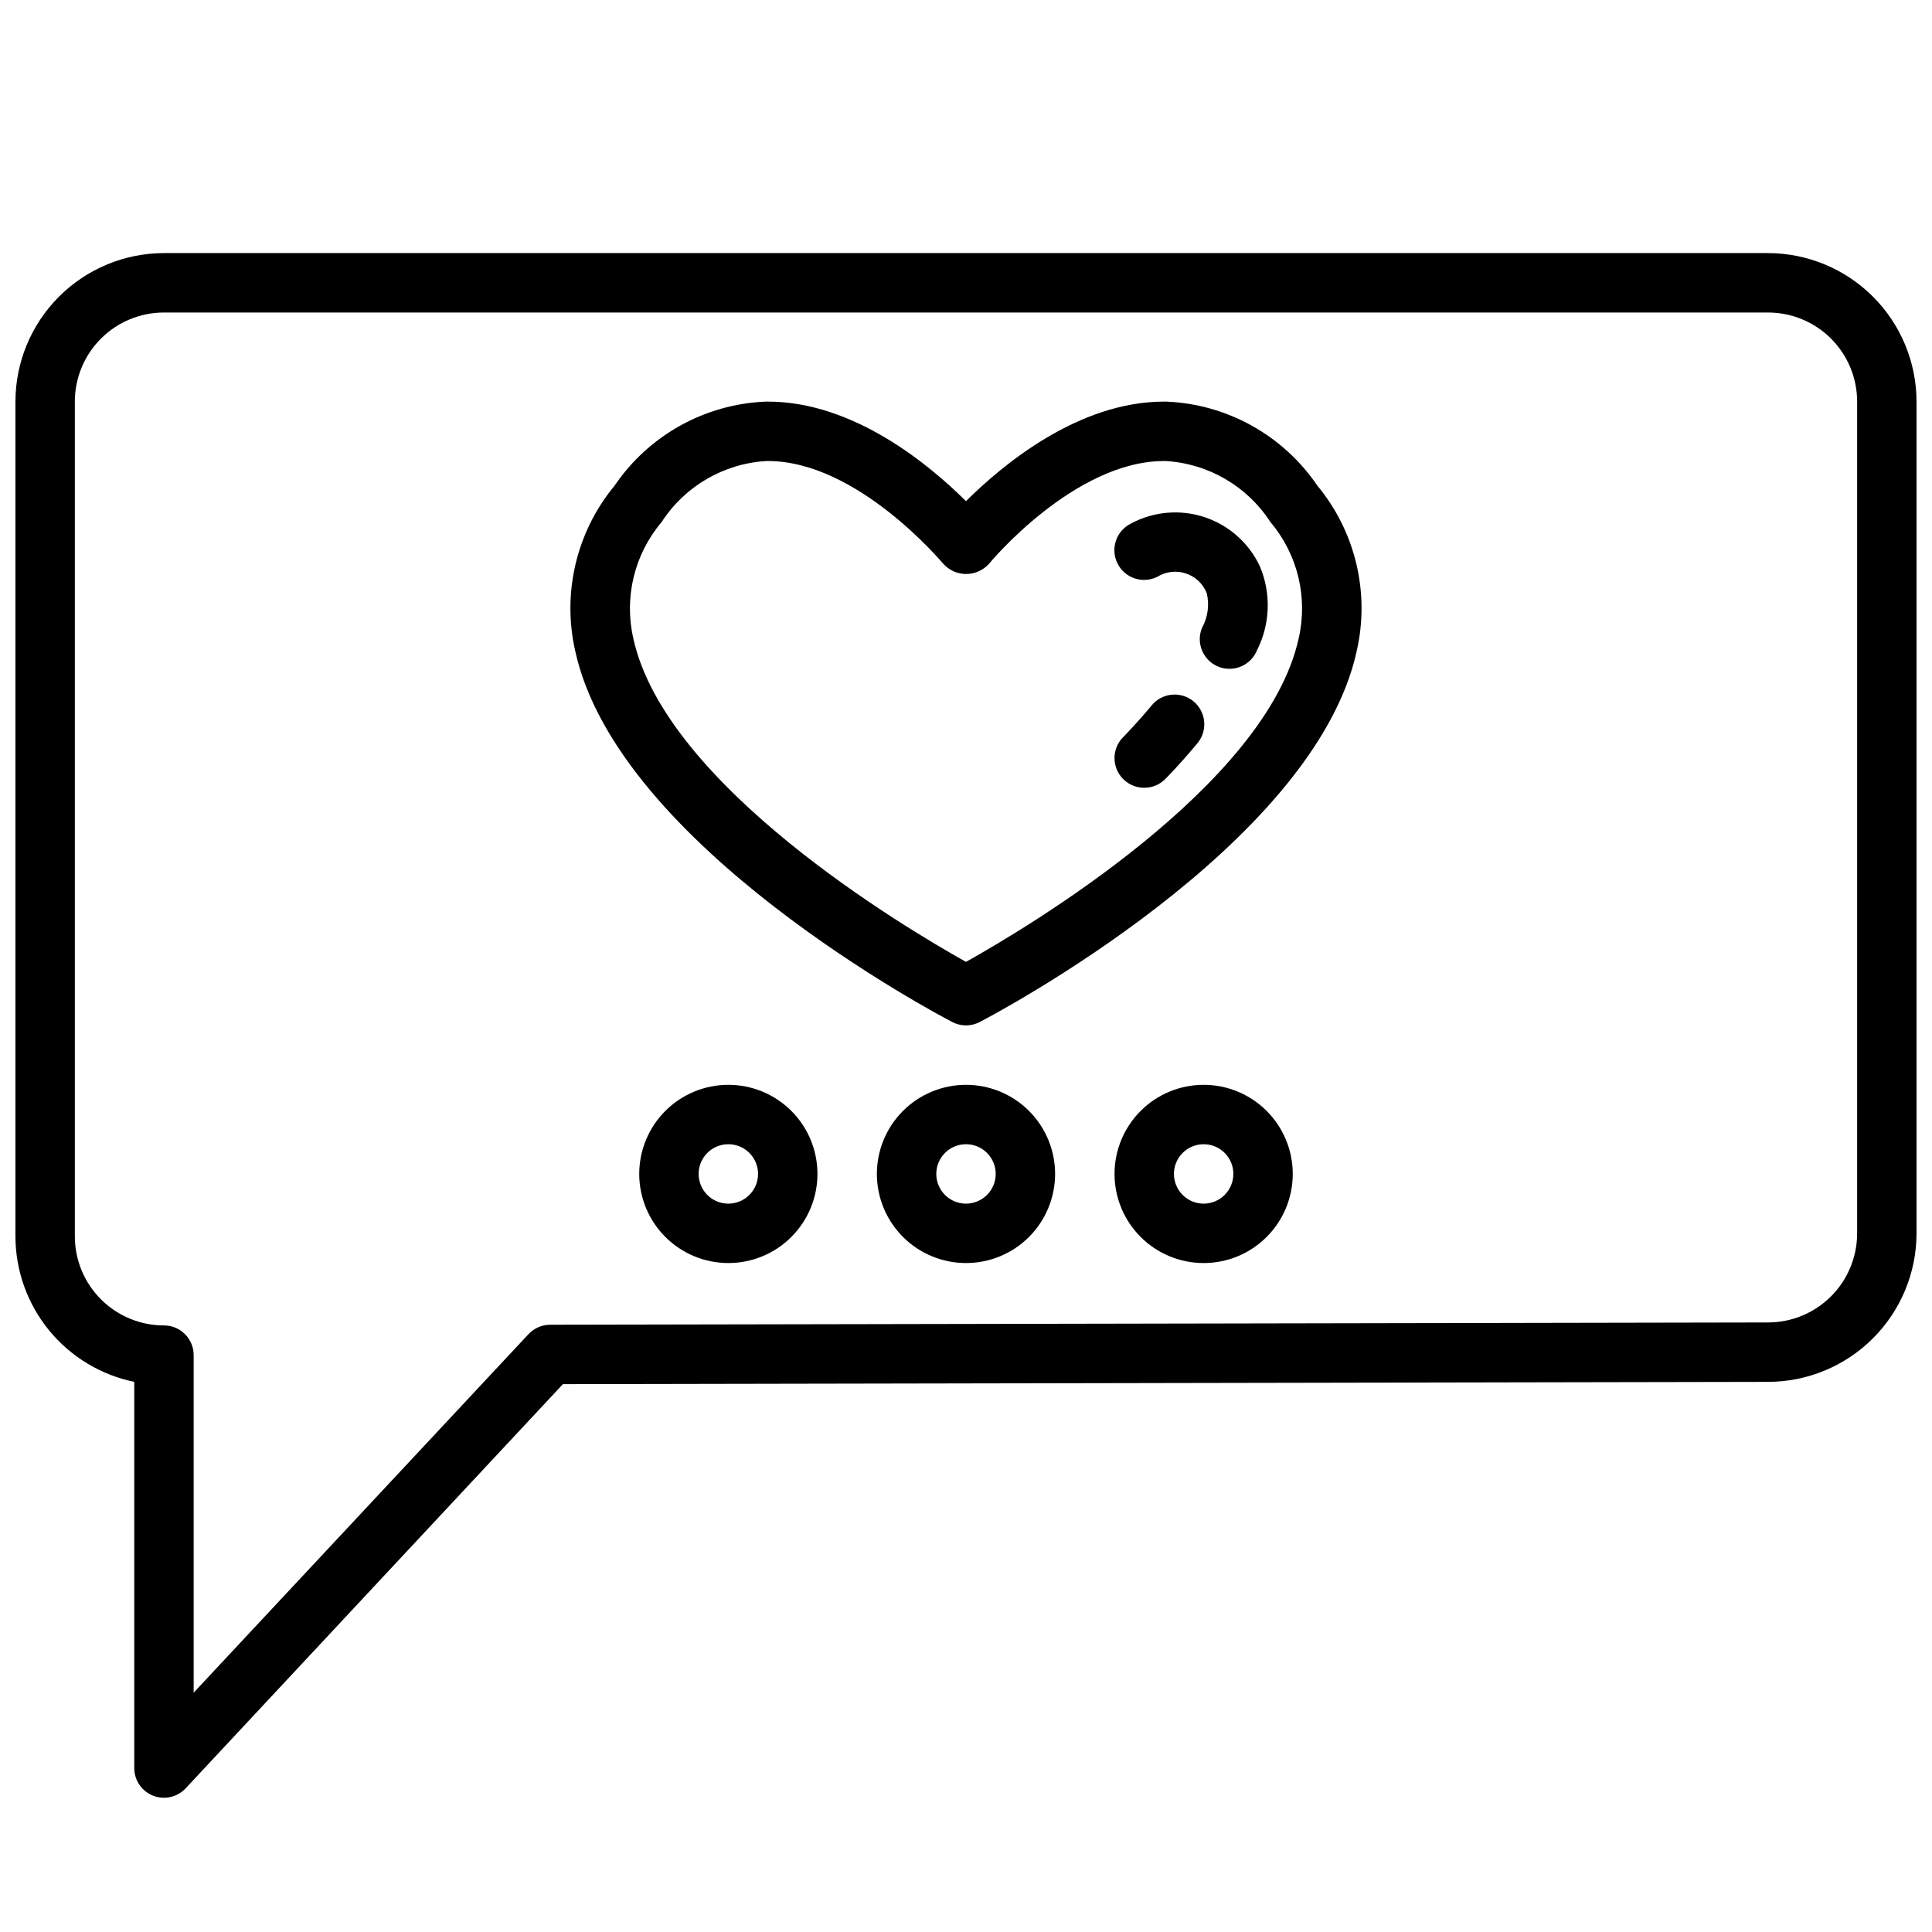
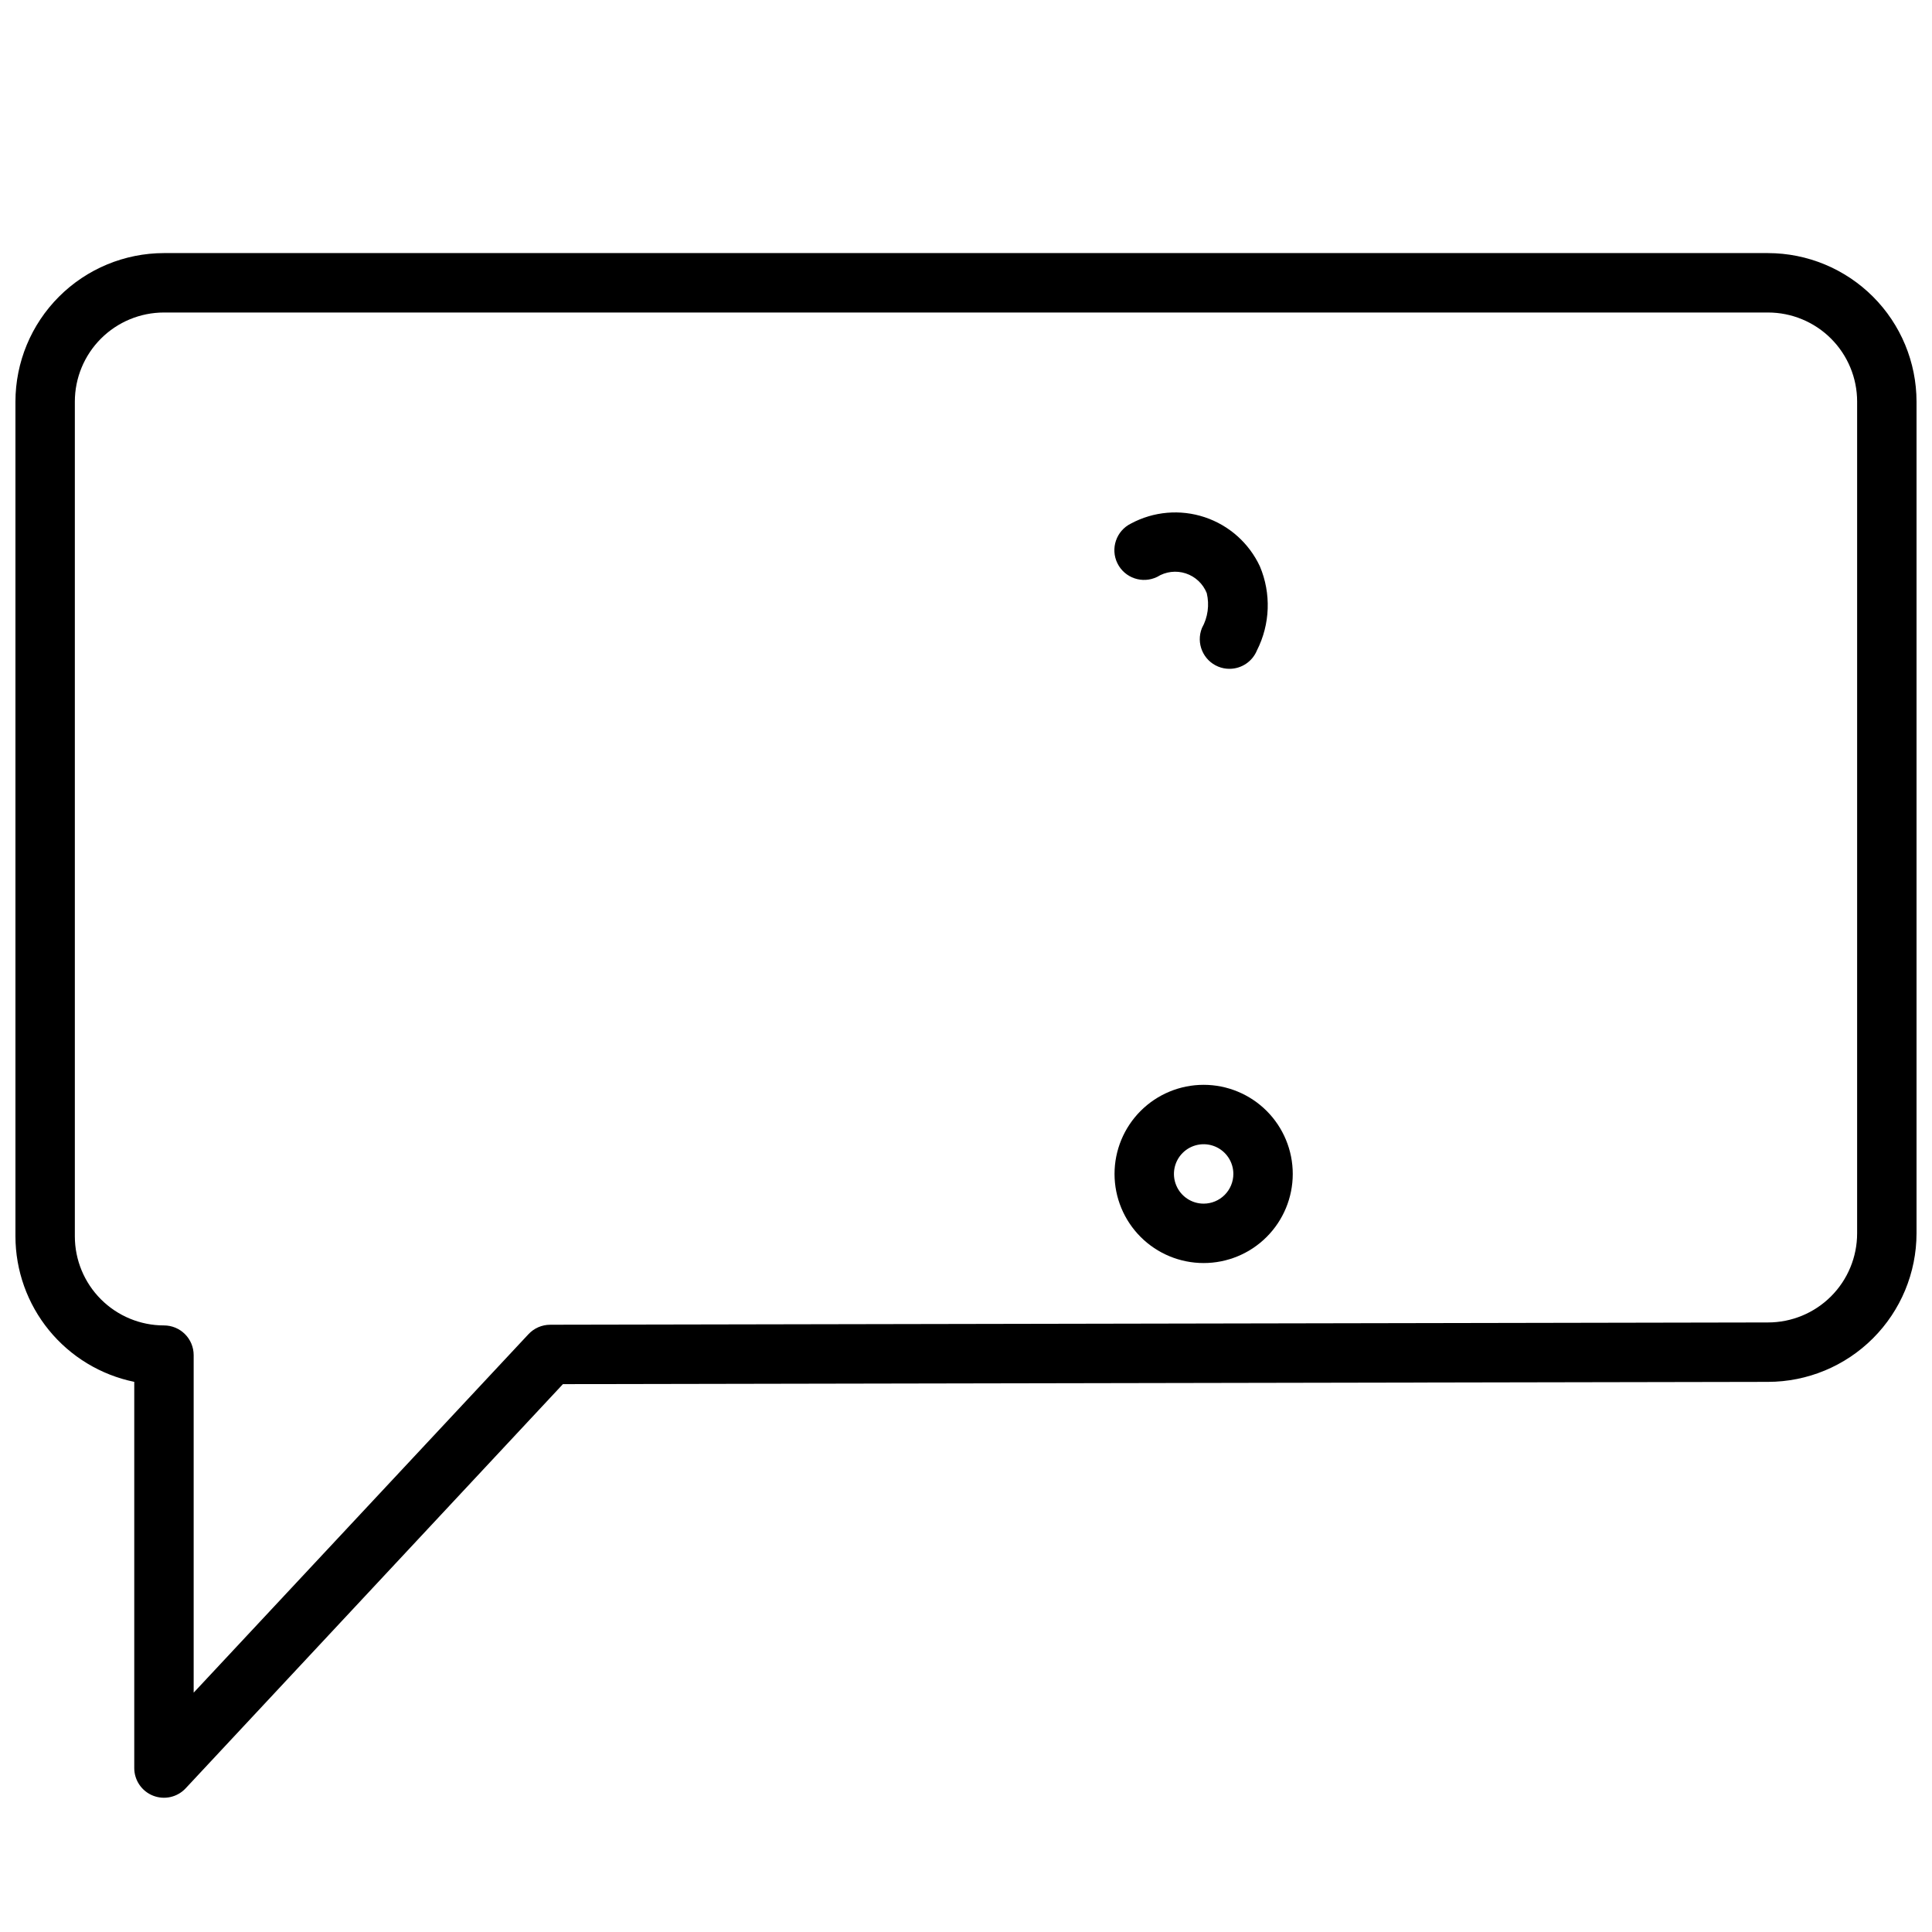
<svg xmlns="http://www.w3.org/2000/svg" width="800px" height="800px" version="1.1" viewBox="144 144 512 512">
  <defs>
    <clipPath id="a">
      <path d="m148.09 211h503.81v410h-503.81z" />
    </clipPath>
  </defs>
  <g clip-path="url(#a)">
    <path d="m612.54 211.07h-425.09c-10.434 0.012-20.438 4.164-27.816 11.543-7.379 7.379-11.531 17.383-11.543 27.816v221.2c0.012 9.07 3.148 17.863 8.883 24.887 5.738 7.027 13.719 11.863 22.605 13.688v102.34c-0.004 3.234 1.973 6.141 4.984 7.328 3.008 1.188 6.434 0.414 8.641-1.953l99.977-107.11 319.36-0.598c10.434-0.012 20.438-4.164 27.816-11.543 7.379-7.379 11.531-17.383 11.543-27.816v-220.42c-0.012-10.434-4.164-20.438-11.543-27.816-7.379-7.379-17.383-11.531-27.816-11.543zm23.617 259.78c0 6.262-2.488 12.27-6.918 16.699-4.43 4.43-10.438 6.914-16.699 6.914l-322.75 0.605v0.004c-2.176 0.004-4.254 0.91-5.738 2.5l-88.727 95v-89.449c0-2.086-0.828-4.09-2.305-5.566-1.477-1.477-3.477-2.305-5.566-2.305-6.262 0-12.27-2.488-16.699-6.918-4.43-4.43-6.918-10.434-6.918-16.699v-221.2c0-6.262 2.488-12.27 6.918-16.699 4.43-4.43 10.438-6.918 16.699-6.918h425.09c6.262 0 12.27 2.488 16.699 6.918 4.43 4.43 6.918 10.438 6.918 16.699z" />
  </g>
-   <path d="m453.07 250.43h-0.574c-22.734 0-42.824 16.742-52.5 26.387-9.68-9.641-29.762-26.387-52.496-26.387h-0.574c-16.117 0.656-30.973 8.91-40.039 22.254-10.113 12.203-13.973 28.422-10.438 43.871 11.289 51.68 96.309 96.418 99.922 98.297 2.273 1.184 4.981 1.184 7.258 0 3.613-1.883 88.633-46.617 99.918-98.328 3.523-15.438-0.332-31.637-10.438-43.832-9.062-13.344-23.918-21.605-40.039-22.262zm35.094 62.734c-8.527 39.07-72.18 76.809-88.168 85.742-15.996-8.934-79.648-46.672-88.168-85.742h0.004c-2.488-10.875 0.285-22.285 7.492-30.797 6.144-9.508 16.449-15.52 27.75-16.191h0.434c23.742 0 46.176 26.938 46.445 27.207v-0.004c1.543 1.738 3.758 2.734 6.086 2.734 2.324 0 4.539-0.996 6.082-2.734 0.176-0.266 22.617-27.203 46.367-27.203h0.434c11.301 0.664 21.609 6.676 27.758 16.184 7.207 8.516 9.98 19.93 7.484 30.805z" />
-   <path d="m449.06 331.11c-4.07 4.871-7.359 8.188-7.398 8.219h-0.004c-3.074 3.078-3.07 8.062 0.004 11.137 3.078 3.074 8.062 3.07 11.137-0.004 0.156-0.148 3.801-3.809 8.352-9.281 1.422-1.594 2.137-3.695 1.98-5.824-0.156-2.129-1.172-4.106-2.812-5.473-1.641-1.363-3.766-2.008-5.891-1.773-2.121 0.23-4.059 1.312-5.367 3z" />
  <path d="m443.71 282.75c-3.898 1.922-5.5 6.644-3.578 10.543 1.926 3.898 6.644 5.5 10.547 3.578 2.262-1.41 5.035-1.742 7.566-0.91 2.535 0.836 4.566 2.746 5.555 5.223 0.746 3.133 0.293 6.43-1.273 9.242-1.625 4.019 0.305 8.59 4.312 10.234 0.945 0.387 1.957 0.586 2.977 0.582 3.195 0.004 6.078-1.93 7.289-4.887 3.519-6.941 3.805-15.078 0.785-22.246-2.879-6.18-8.172-10.898-14.641-13.047-6.469-2.148-13.535-1.539-19.539 1.688z" />
-   <path d="m337.02 431.49c-6.266 0-12.27 2.488-16.699 6.914-4.43 4.43-6.918 10.438-6.918 16.699 0 6.266 2.488 12.27 6.918 16.699 4.43 4.43 10.434 6.918 16.699 6.918 6.262 0 12.27-2.488 16.699-6.918 4.426-4.43 6.914-10.434 6.914-16.699 0-6.262-2.488-12.27-6.914-16.699-4.43-4.426-10.438-6.914-16.699-6.914zm0 31.488c-3.184 0-6.055-1.918-7.273-4.863-1.219-2.941-0.547-6.324 1.707-8.578 2.25-2.25 5.637-2.922 8.578-1.707 2.941 1.219 4.859 4.09 4.859 7.273 0 2.09-0.828 4.09-2.305 5.566-1.477 1.477-3.481 2.309-5.566 2.309z" />
-   <path d="m400 431.49c-6.266 0-12.273 2.488-16.699 6.914-4.43 4.43-6.918 10.438-6.918 16.699 0 6.266 2.488 12.27 6.918 16.699 4.426 4.43 10.434 6.918 16.699 6.918 6.262 0 12.27-2.488 16.699-6.918 4.426-4.43 6.914-10.434 6.914-16.699 0-6.262-2.488-12.27-6.914-16.699-4.43-4.426-10.438-6.914-16.699-6.914zm0 31.488c-3.184 0-6.055-1.918-7.273-4.863-1.219-2.941-0.547-6.324 1.707-8.578 2.25-2.25 5.637-2.922 8.578-1.707 2.941 1.219 4.859 4.09 4.859 7.273 0 2.09-0.828 4.09-2.305 5.566-1.477 1.477-3.481 2.309-5.566 2.309z" />
  <path d="m462.98 431.49c-6.266 0-12.273 2.488-16.699 6.914-4.43 4.43-6.918 10.438-6.918 16.699 0 6.266 2.488 12.27 6.918 16.699 4.426 4.43 10.434 6.918 16.699 6.918 6.262 0 12.27-2.488 16.695-6.918 4.43-4.43 6.918-10.434 6.918-16.699 0-6.262-2.488-12.27-6.918-16.699-4.426-4.426-10.434-6.914-16.695-6.914zm0 31.488c-3.188 0-6.055-1.918-7.273-4.863-1.219-2.941-0.547-6.324 1.707-8.578 2.25-2.25 5.637-2.922 8.578-1.707 2.941 1.219 4.859 4.09 4.859 7.273 0 2.09-0.832 4.09-2.305 5.566-1.477 1.477-3.481 2.309-5.566 2.309z" />
</svg>